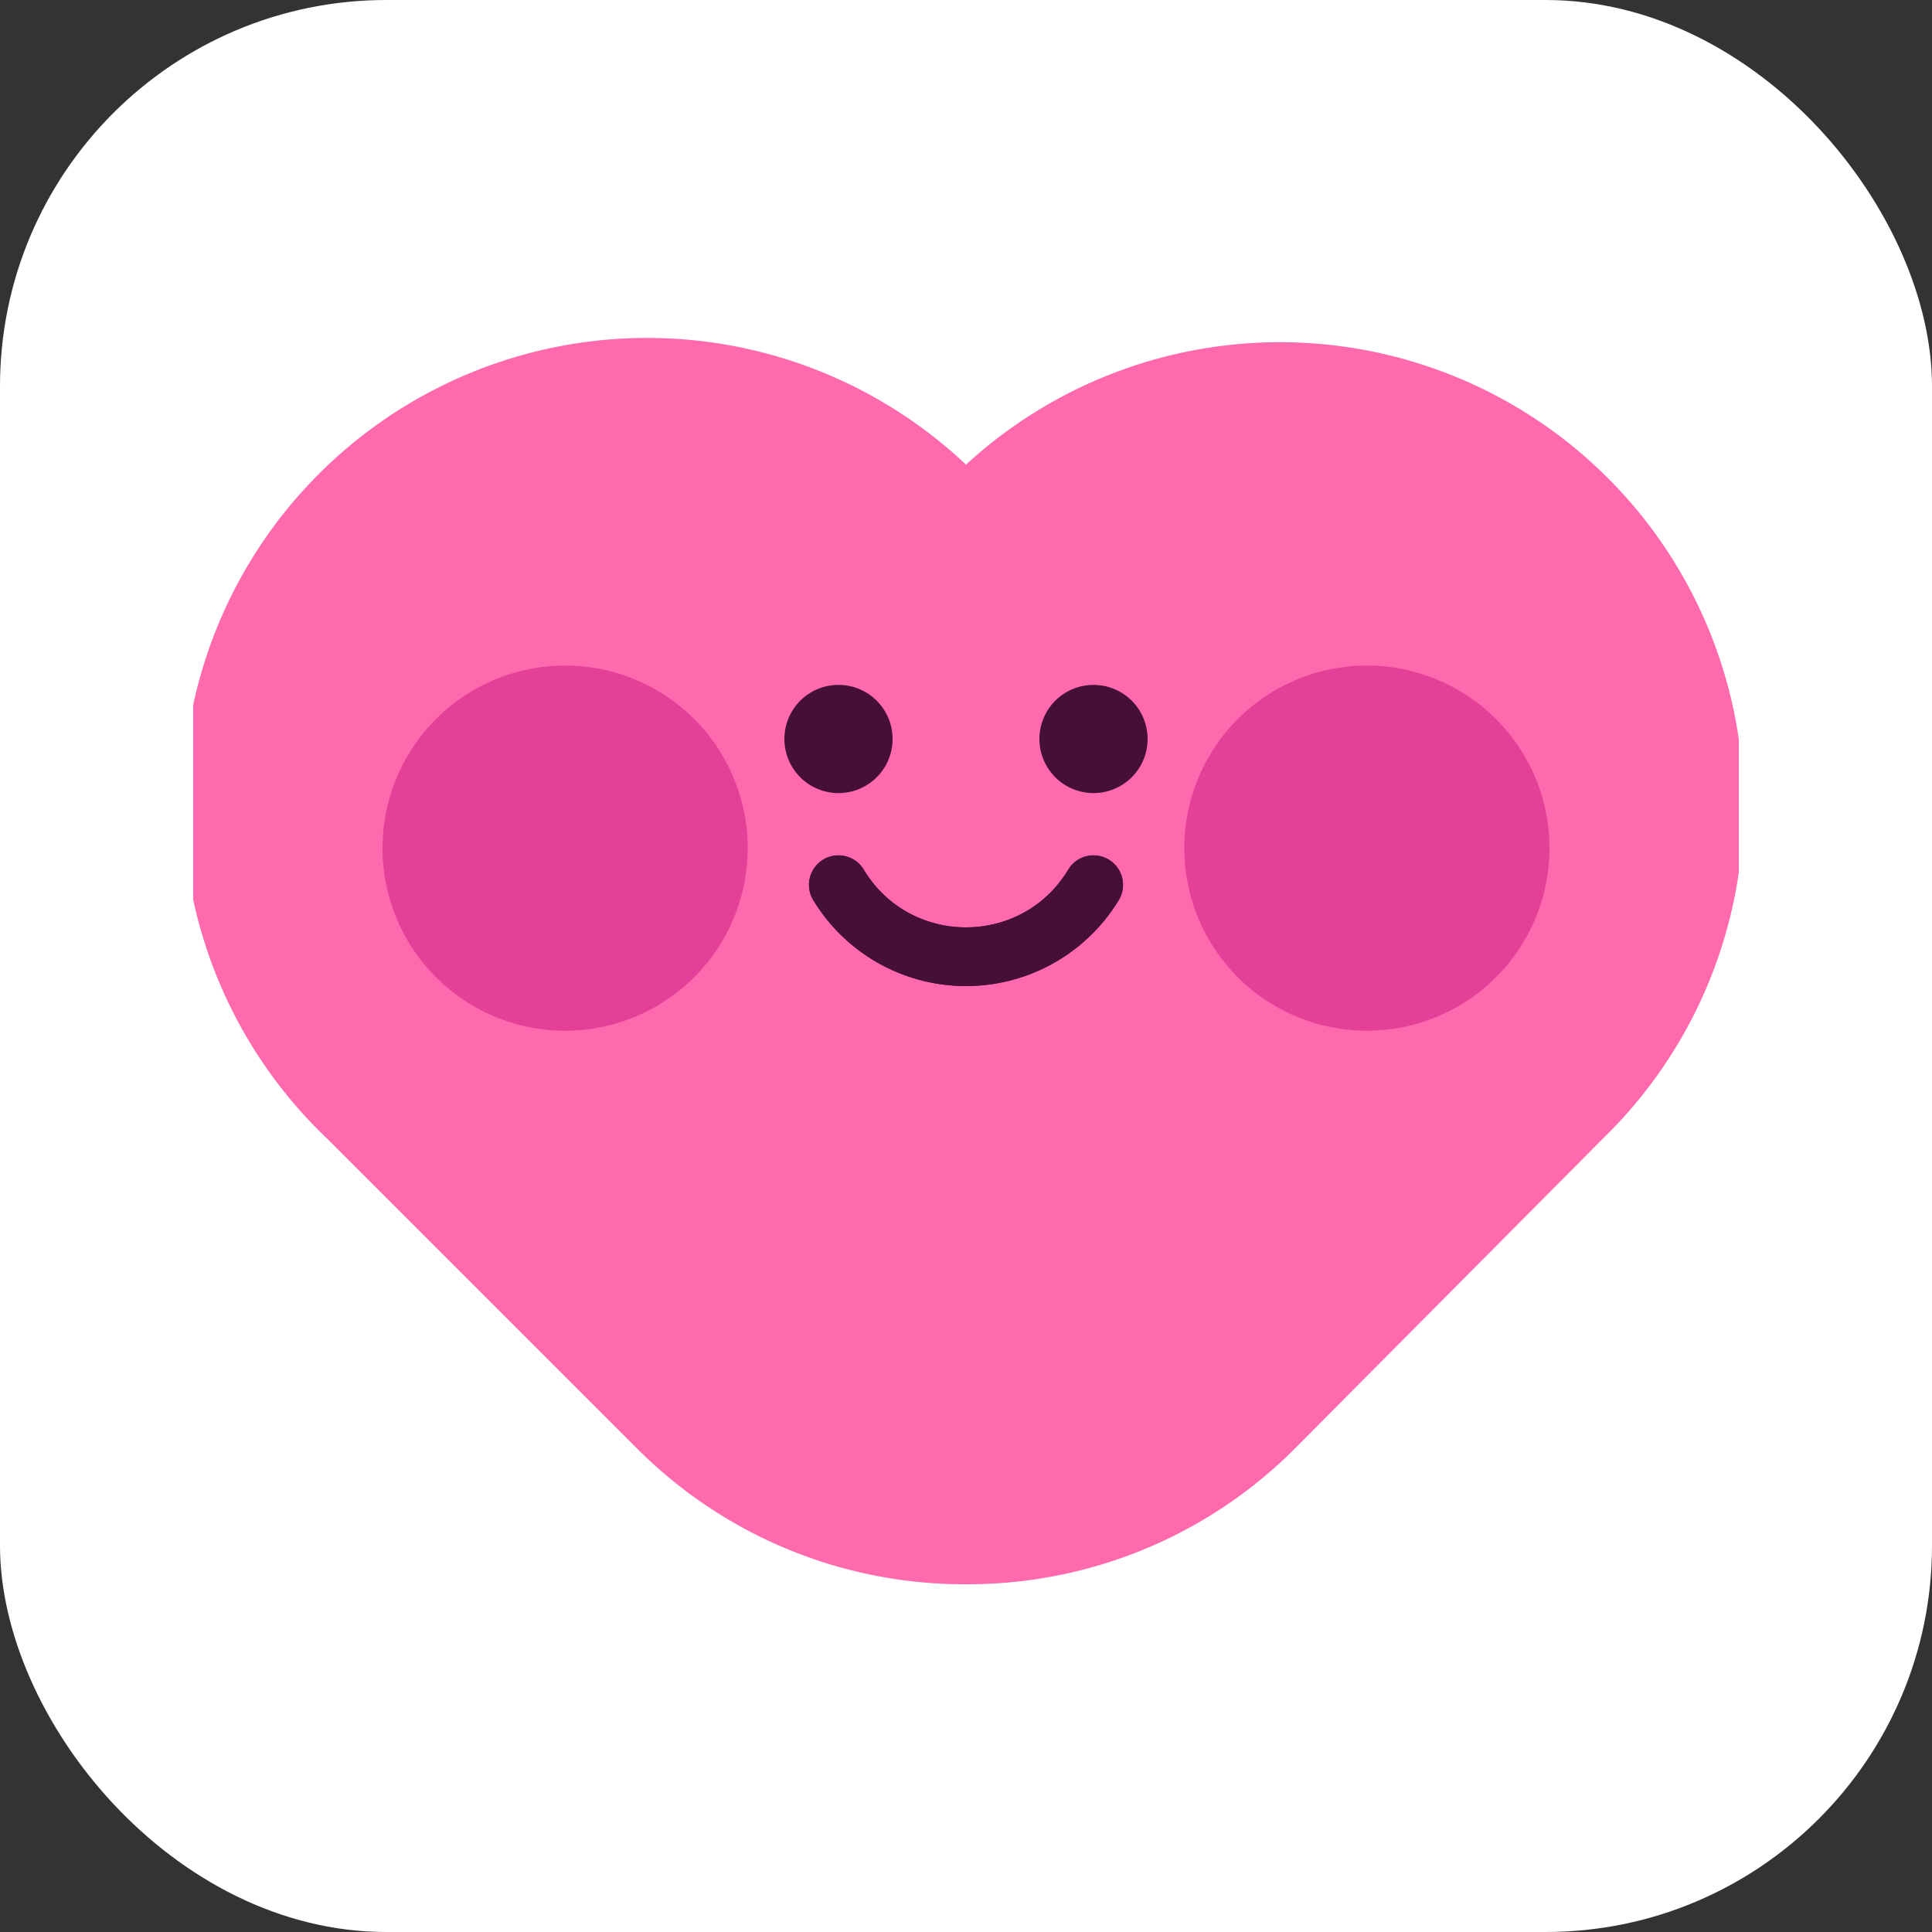
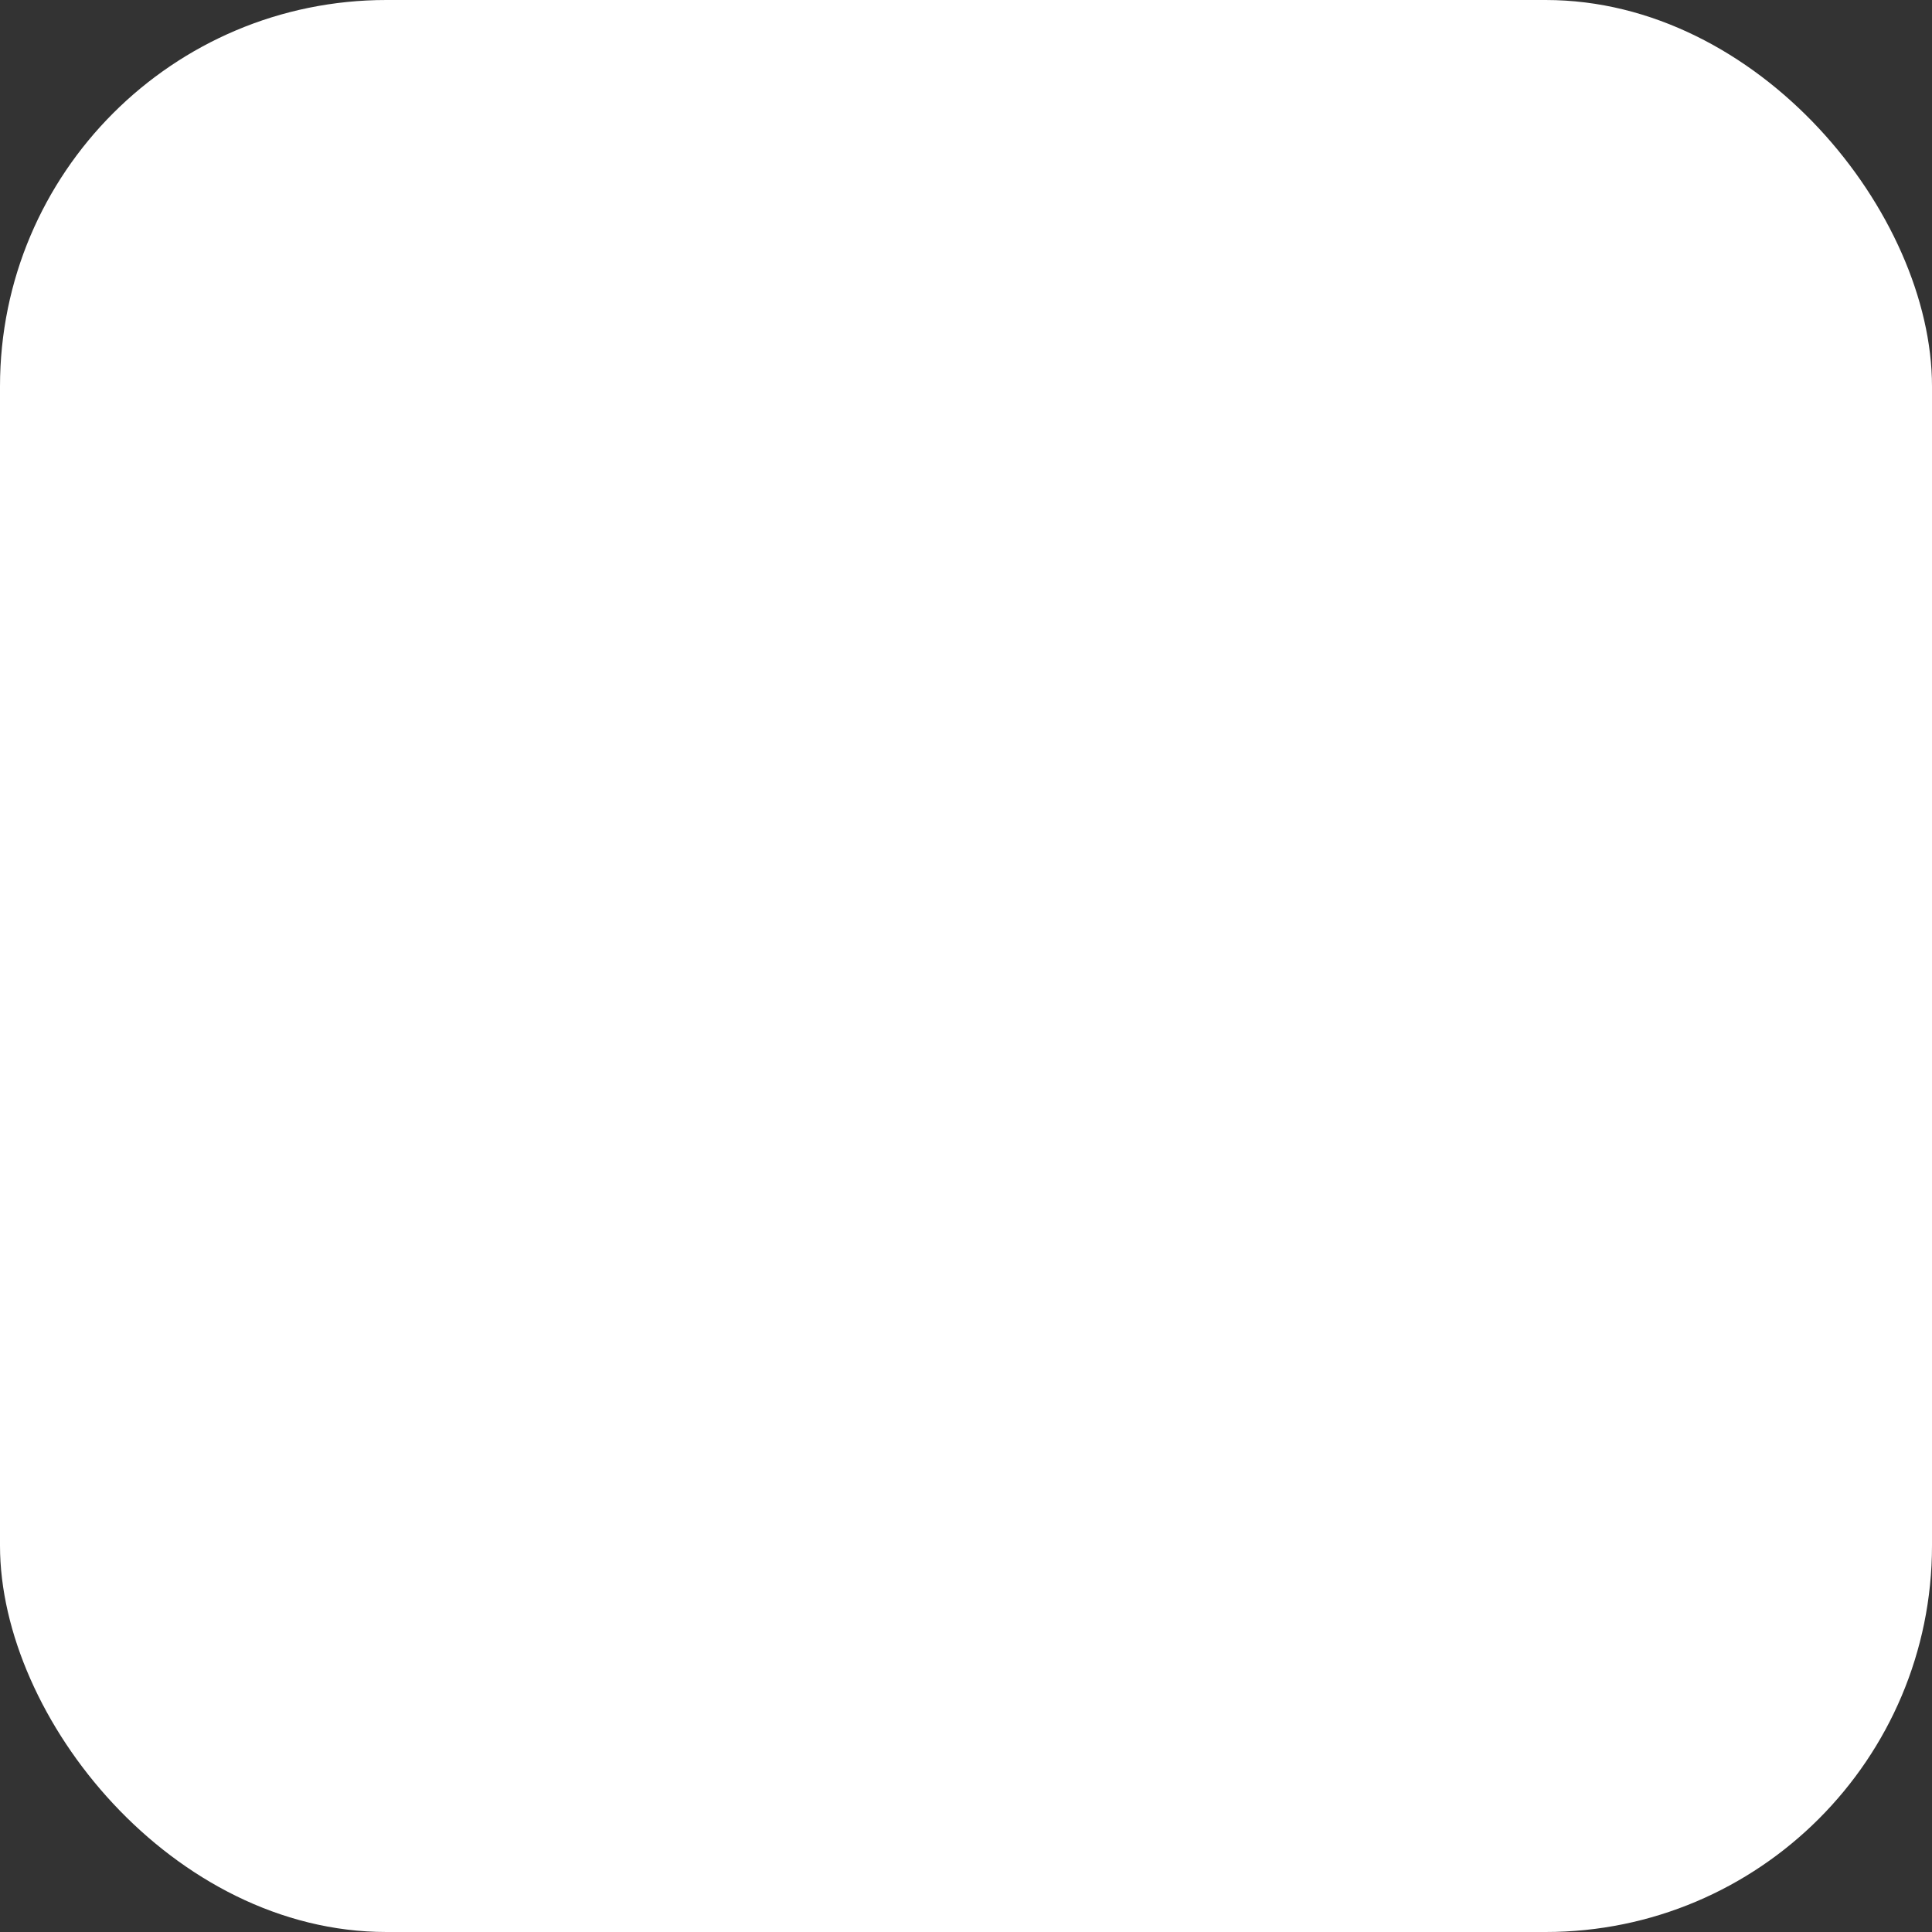
<svg xmlns="http://www.w3.org/2000/svg" fill="none" viewBox="0 0 20 20">
  <rect x="0" y="0" width="20" height="20" fill="#333333" stroke="none" />
  <rect width="20" height="20" fill="#fff" rx="4" />
  <g clip-path="url(#a)">
    <path fill="#FF69AD" d="M10 16.4A4.78 4.78 0 0 1 6.6 15l-3.2-3.2A4.8 4.8 0 0 1 10 4.81a4.8 4.8 0 0 1 6.6 6.97L13.4 15a4.78 4.78 0 0 1-3.4 1.4Z" />
    <path fill="#461036" d="M9.06 7.65a.38.38 0 1 1-.76 0 .38.38 0 0 1 .76 0Z" />
-     <path fill="#461036" fill-rule="evenodd" d="M8.12 7.65a.56.56 0 1 0 1.12 0 .56.56 0 0 0-1.12 0Zm.56.2a.2.2 0 1 1 0-.4.2.2 0 0 1 0 .4Z" clip-rule="evenodd" />
    <path fill="#461036" d="M11.7 7.65a.38.38 0 1 1-.76 0 .38.38 0 0 1 .76 0Z" />
    <path fill="#461036" fill-rule="evenodd" d="M10.76 7.65a.56.56 0 1 0 1.12 0 .56.56 0 0 0-1.12 0Zm.56.2a.2.2 0 1 1 0-.4.2.2 0 0 1 0 .4ZM11.06 9c-.48.8-1.64.8-2.12 0a.3.3 0 1 0-.52.32 1.85 1.85 0 0 0 3.16 0 .3.3 0 0 0-.52-.32Z" clip-rule="evenodd" />
    <path fill="#E34198" d="M16.04 8.78a1.89 1.89 0 1 0-3.78 0 1.89 1.89 0 0 0 3.78 0Zm-8.3 0a1.89 1.89 0 1 0-3.78 0 1.89 1.89 0 0 0 3.78 0Z" />
-     <path fill="#461036" fill-rule="evenodd" d="M11.06 9c-.48.8-1.64.8-2.12 0a.3.3 0 1 0-.52.32 1.85 1.85 0 0 0 3.16 0 .3.3 0 0 0-.52-.32Z" clip-rule="evenodd" />
+     <path fill="#461036" fill-rule="evenodd" d="M11.06 9c-.48.8-1.64.8-2.12 0Z" clip-rule="evenodd" />
  </g>
  <defs>
    <clipPath id="a">
-       <path fill="#fff" d="M2 2h16v16H2z" />
-     </clipPath>
+       </clipPath>
  </defs>
</svg>